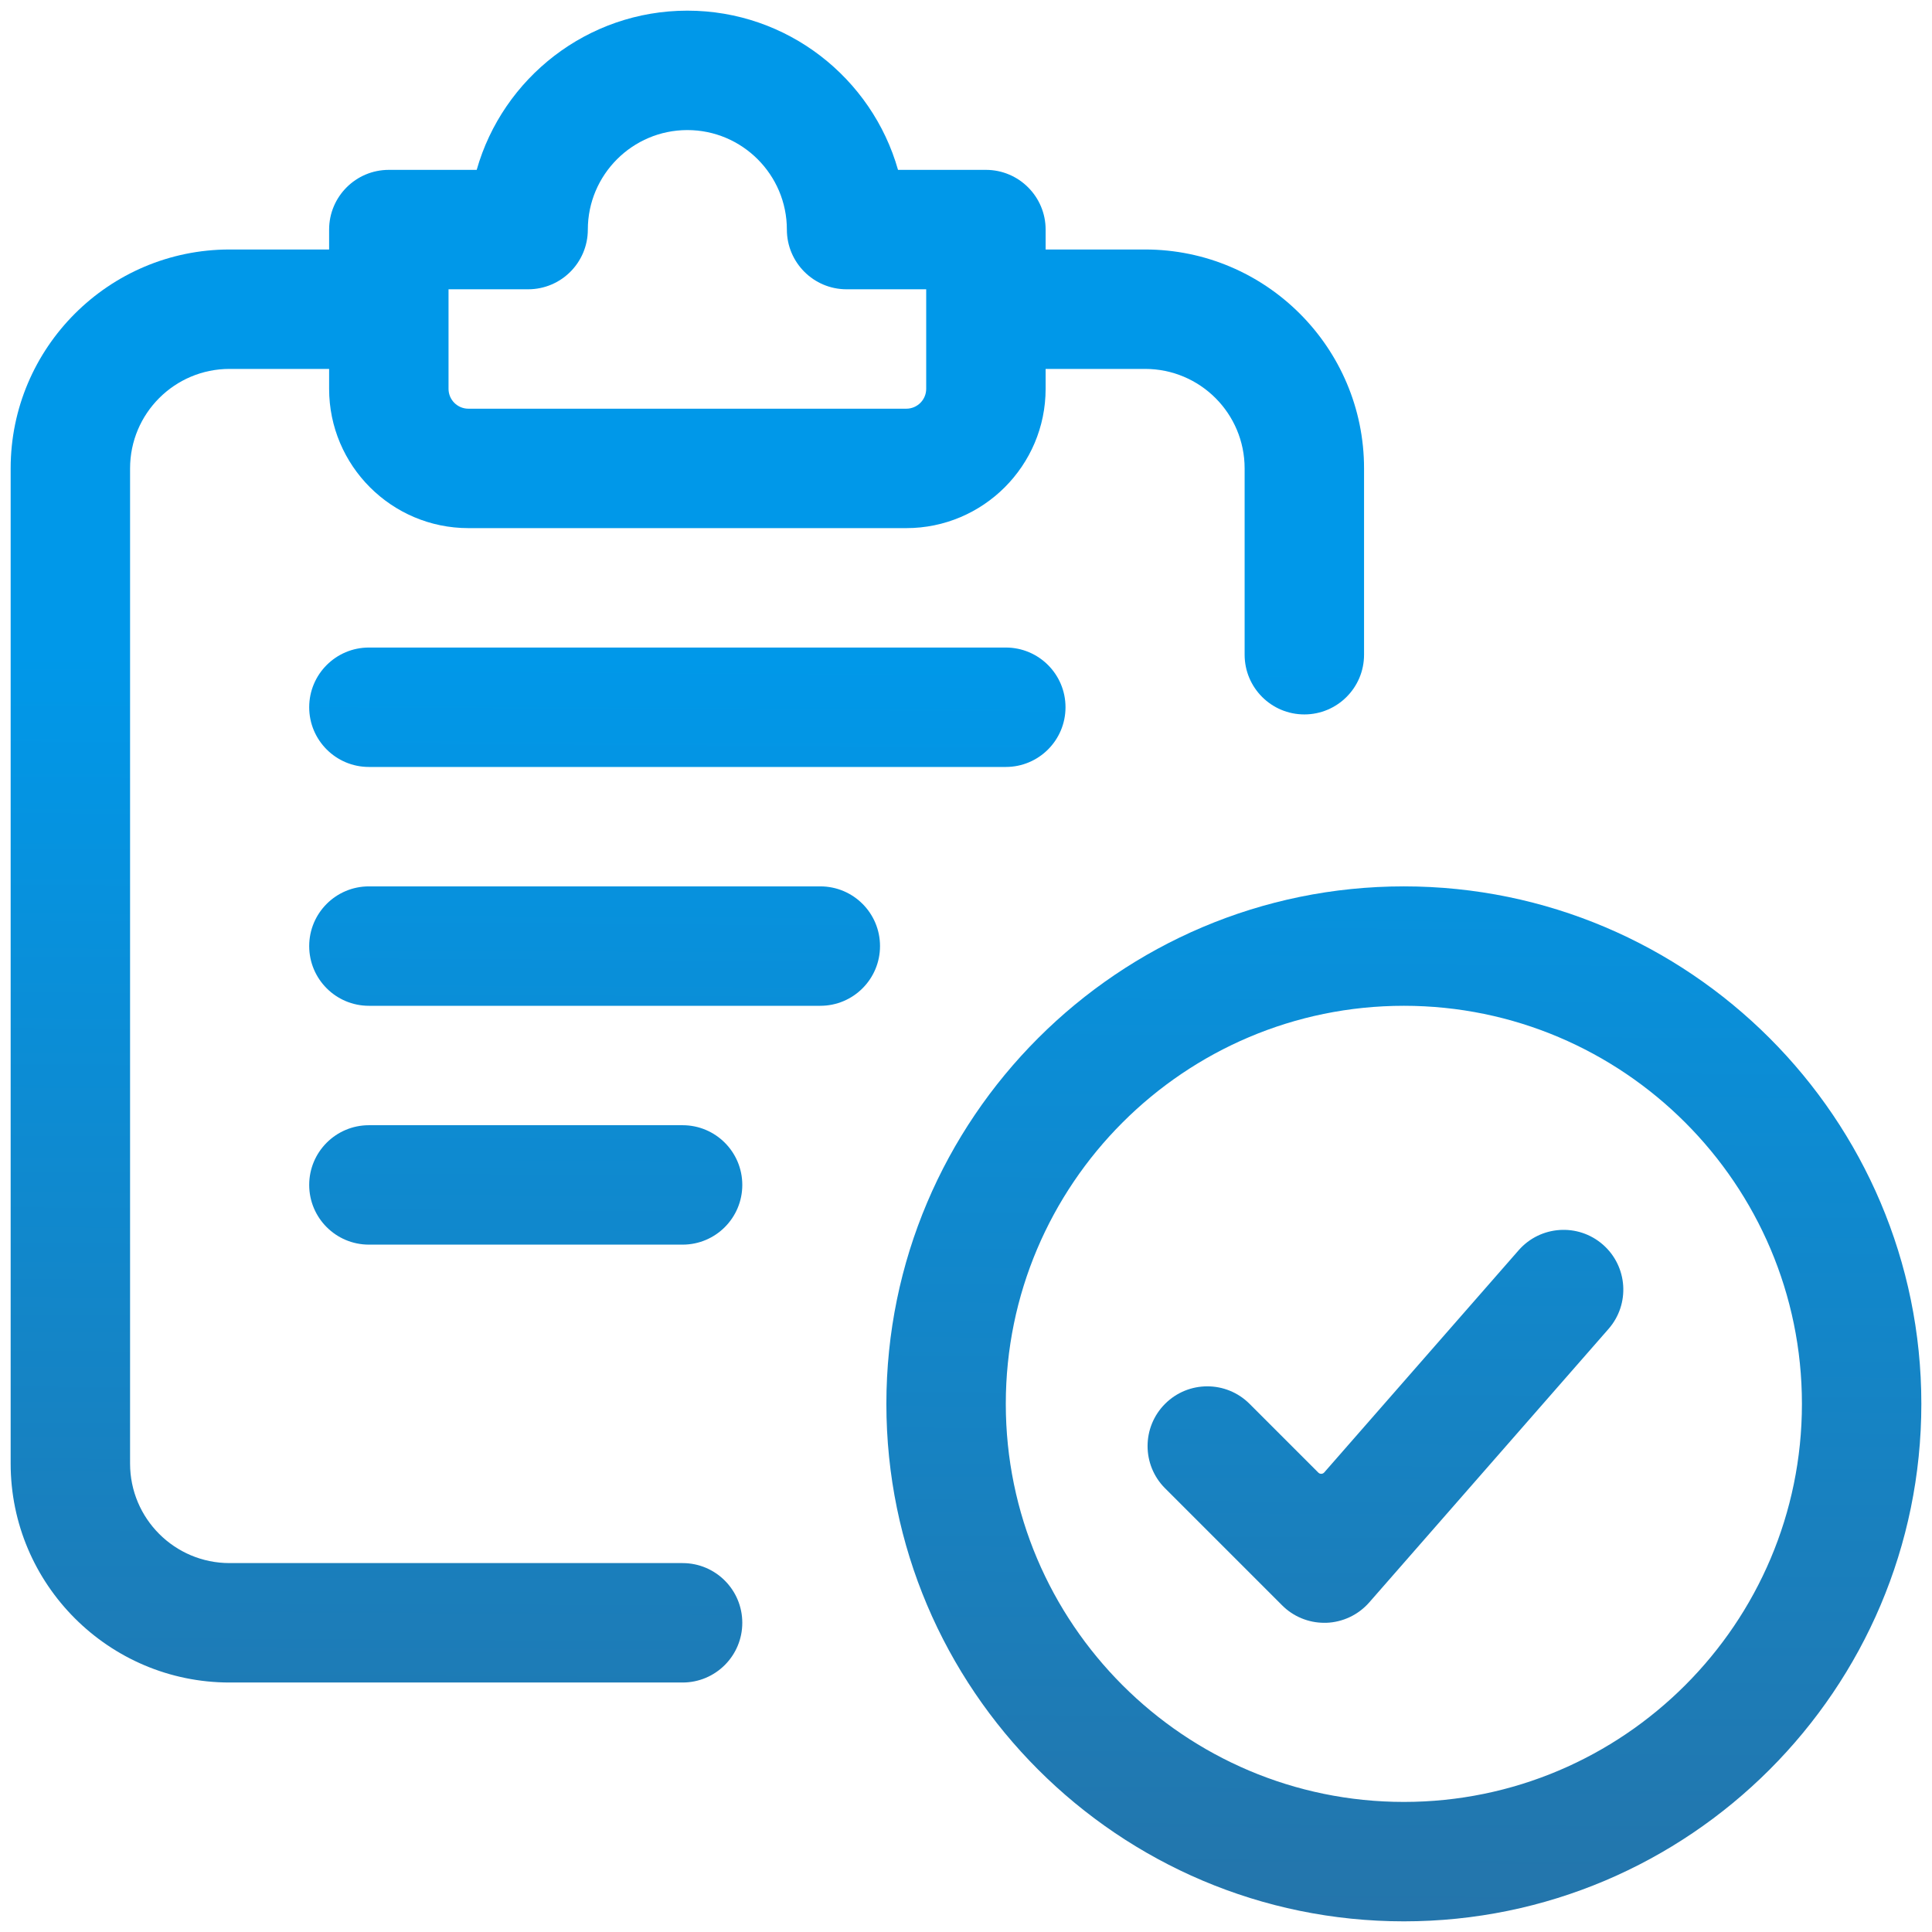
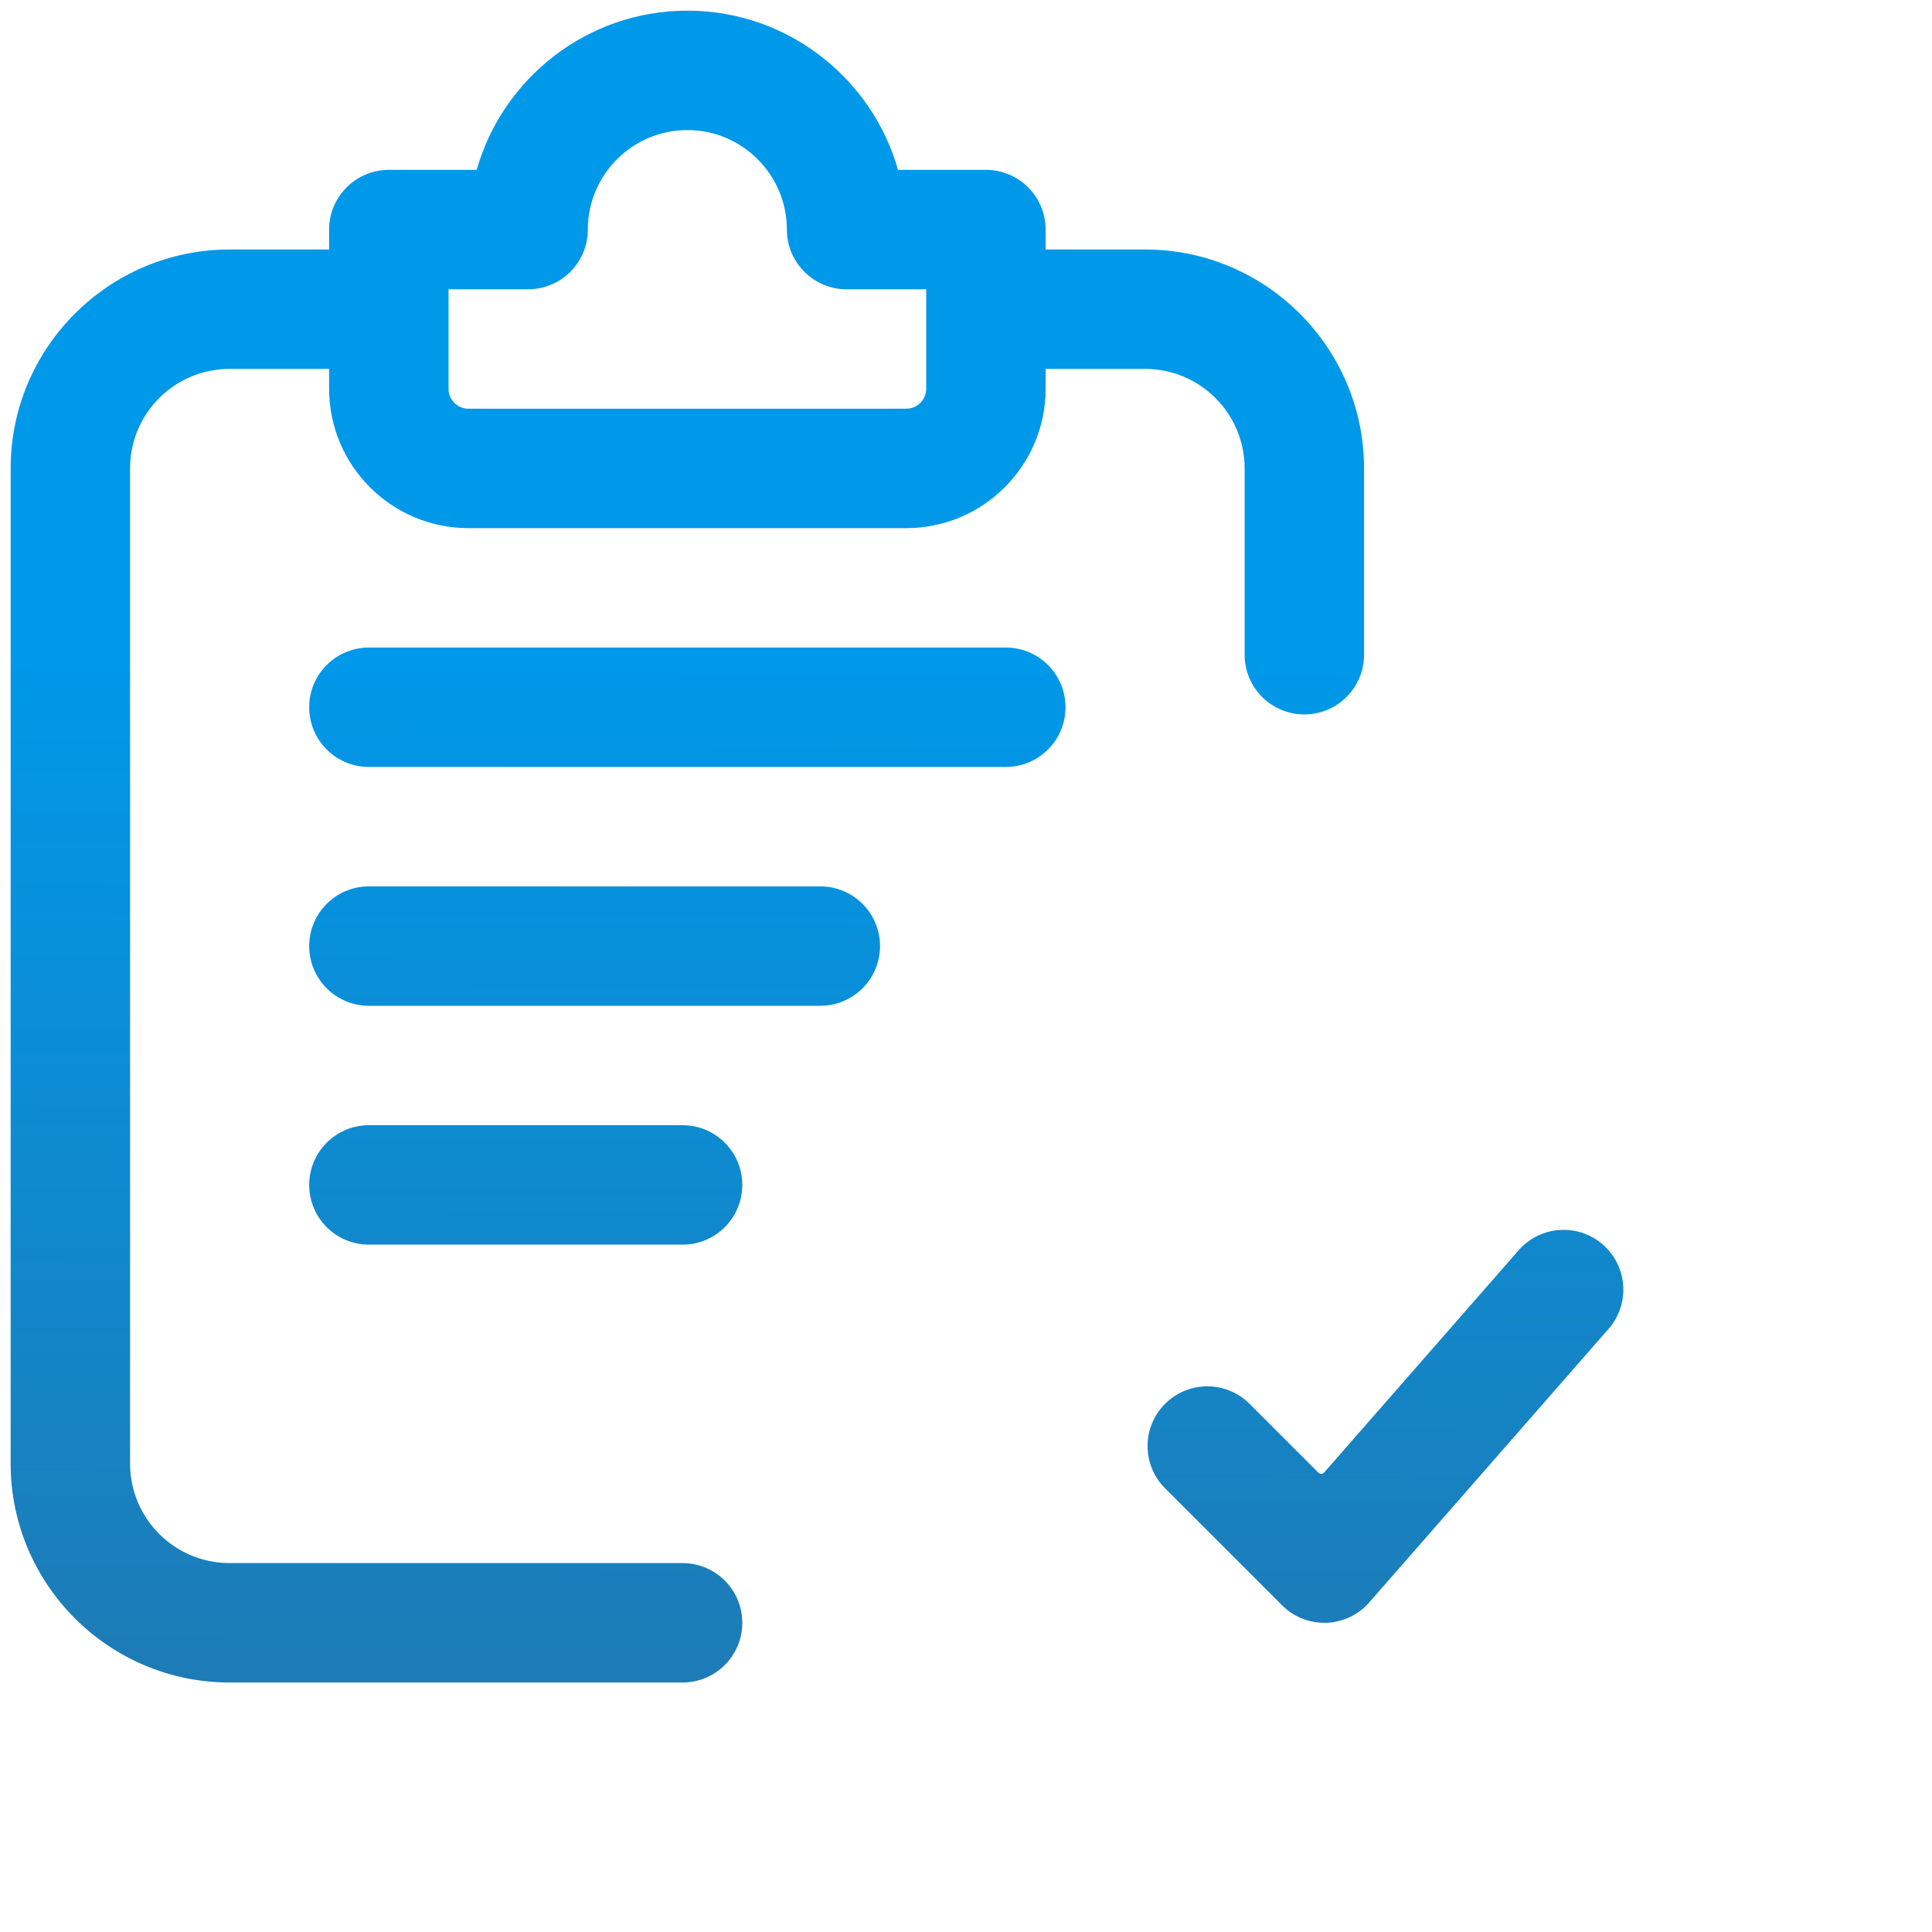
<svg xmlns="http://www.w3.org/2000/svg" id="Calque_3" x="0px" y="0px" viewBox="0 0 512 512" style="enable-background:new 0 0 512 512;" xml:space="preserve">
  <style type="text/css">
	.st0{fill:url(#SVGID_1_);}
	.st1{fill:url(#SVGID_2_);}
	.st2{fill:url(#SVGID_3_);}
	.st3{fill:url(#SVGID_4_);}
	.st4{fill:url(#SVGID_5_);}
	.st5{fill:url(#SVGID_6_);}
	.st6{fill:url(#SVGID_7_);}
	.st7{fill:url(#SVGID_8_);}
</style>
  <g>
    <linearGradient id="SVGID_1_" gradientUnits="userSpaceOnUse" x1="371.194" y1="516.841" x2="373.194" y2="173.841">
      <stop offset="0" style="stop-color:#2574A9" />
      <stop offset="0.997" style="stop-color:#0098E9" />
    </linearGradient>
-     <path class="st0" d="M372.042,509.176c-75.617,0-137.143-61.524-137.143-137.135   c0-75.617,61.526-137.143,137.143-137.143c75.611,0,137.135,61.526,137.135,137.143   C509.176,447.653,447.653,509.176,372.042,509.176L372.042,509.176z M372.042,266.546   c-58.171,0-105.495,47.324-105.495,105.495c0,58.163,47.324,105.488,105.495,105.488   c58.163,0,105.488-47.324,105.488-105.488C477.529,313.871,430.205,266.546,372.042,266.546   L372.042,266.546z" />
    <linearGradient id="SVGID_2_" gradientUnits="userSpaceOnUse" x1="366.259" y1="516.812" x2="368.259" y2="173.812">
      <stop offset="0" style="stop-color:#2574A9" />
      <stop offset="0.997" style="stop-color:#0098E9" />
    </linearGradient>
    <path class="st1" d="M350.941,430.059c-4.195,0-8.228-1.669-11.179-4.644l-31.005-30.999   c-6.183-6.182-6.183-16.207,0.001-22.388l0-0c6.182-6.18,16.203-6.179,22.383,0.002   l18.232,18.232c0.438,0.438,1.156,0.414,1.564-0.052l51.521-58.88   c5.757-6.579,15.757-7.245,22.335-1.488l0,0c6.577,5.756,7.243,15.755,1.488,22.333   l-63.42,72.485c-2.89,3.291-7.008,5.253-11.395,5.4C351.297,430.059,351.111,430.059,350.941,430.059   L350.941,430.059z" />
    <linearGradient id="SVGID_3_" gradientUnits="userSpaceOnUse" x1="98.38" y1="515.25" x2="100.38" y2="172.25">
      <stop offset="0" style="stop-color:#2574A9" />
      <stop offset="0.997" style="stop-color:#0098E9" />
    </linearGradient>
    <path class="st2" d="M196.715,430.059c0,8.739-7.084,15.824-15.824,15.824H60.84   c-31.979,0-58.017-26.014-58.017-58.017V124.135c0-32.003,26.038-58.017,58.017-58.017h39.668v31.647   H60.84c-14.564,0-26.37,11.806-26.37,26.37v263.731c0,14.564,11.806,26.37,26.37,26.37h120.051   c8.739,0,15.824,7.084,15.824,15.824V430.059z" />
    <linearGradient id="SVGID_4_" gradientUnits="userSpaceOnUse" x1="310.441" y1="516.487" x2="312.441" y2="173.487">
      <stop offset="0" style="stop-color:#2574A9" />
      <stop offset="0.997" style="stop-color:#0098E9" />
    </linearGradient>
    <path class="st3" d="M345.664,189.33h-0c-8.739,0-15.824-7.084-15.824-15.823v-49.371   c0-14.564-11.806-26.37-26.37-26.37h-39.45V66.118h39.45c31.987,0,58.017,26.014,58.017,58.017   v49.371C361.488,182.245,354.403,189.33,345.664,189.33z" />
    <linearGradient id="SVGID_5_" gradientUnits="userSpaceOnUse" x1="179.63" y1="515.724" x2="181.63" y2="172.724">
      <stop offset="0" style="stop-color:#2574A9" />
      <stop offset="0.997" style="stop-color:#0098E9" />
    </linearGradient>
    <path class="st4" d="M240.176,139.958H124.135c-20.359,0-36.916-16.557-36.916-36.916V60.84   c0-8.731,7.085-15.824,15.824-15.824h23.286c6.901-24.323,29.331-42.193,55.831-42.193   c26.493,0,48.922,17.871,55.823,42.193h23.294c8.731,0,15.823,7.093,15.823,15.824v42.201   C277.101,123.401,260.535,139.958,240.176,139.958L240.176,139.958z M118.865,76.664v26.378   c0,2.906,2.364,5.269,5.269,5.269h116.042c2.914,0,5.277-2.364,5.277-5.269V76.664h-21.101   c-8.731,0-15.823-7.085-15.823-15.824c0-14.534-11.836-26.37-26.37-26.37   c-14.542,0-26.378,11.836-26.378,26.37c0,8.739-7.085,15.824-15.824,15.824H118.865z" />
    <linearGradient id="SVGID_6_" gradientUnits="userSpaceOnUse" x1="180.241" y1="515.727" x2="182.241" y2="172.727">
      <stop offset="0" style="stop-color:#2574A9" />
      <stop offset="0.997" style="stop-color:#0098E9" />
    </linearGradient>
    <path class="st5" d="M97.765,171.605h168.782c8.739,0,15.824,7.084,15.824,15.823v0   c0,8.739-7.084,15.824-15.824,15.824H97.765c-8.739,0-15.824-7.084-15.824-15.824v-0   C81.941,178.69,89.026,171.605,97.765,171.605z" />
    <linearGradient id="SVGID_7_" gradientUnits="userSpaceOnUse" x1="156.033" y1="515.586" x2="158.033" y2="172.586">
      <stop offset="0" style="stop-color:#2574A9" />
      <stop offset="0.997" style="stop-color:#0098E9" />
    </linearGradient>
    <path class="st6" d="M97.765,234.899h119.626c8.739,0,15.824,7.084,15.824,15.824v0   c0,8.739-7.084,15.824-15.824,15.824H97.765c-8.739,0-15.823-7.084-15.824-15.823v-0   C81.941,241.984,89.026,234.899,97.765,234.899z" />
    <linearGradient id="SVGID_8_" gradientUnits="userSpaceOnUse" x1="138.153" y1="515.482" x2="140.153" y2="172.482">
      <stop offset="0" style="stop-color:#2574A9" />
      <stop offset="0.997" style="stop-color:#0098E9" />
    </linearGradient>
    <path class="st7" d="M97.765,298.193h83.127c8.739,0,15.824,7.084,15.824,15.824v0   c0,8.739-7.084,15.824-15.824,15.824H97.765c-8.739,0-15.824-7.084-15.824-15.824v-0   C81.941,305.278,89.026,298.193,97.765,298.193z" />
  </g>
</svg>